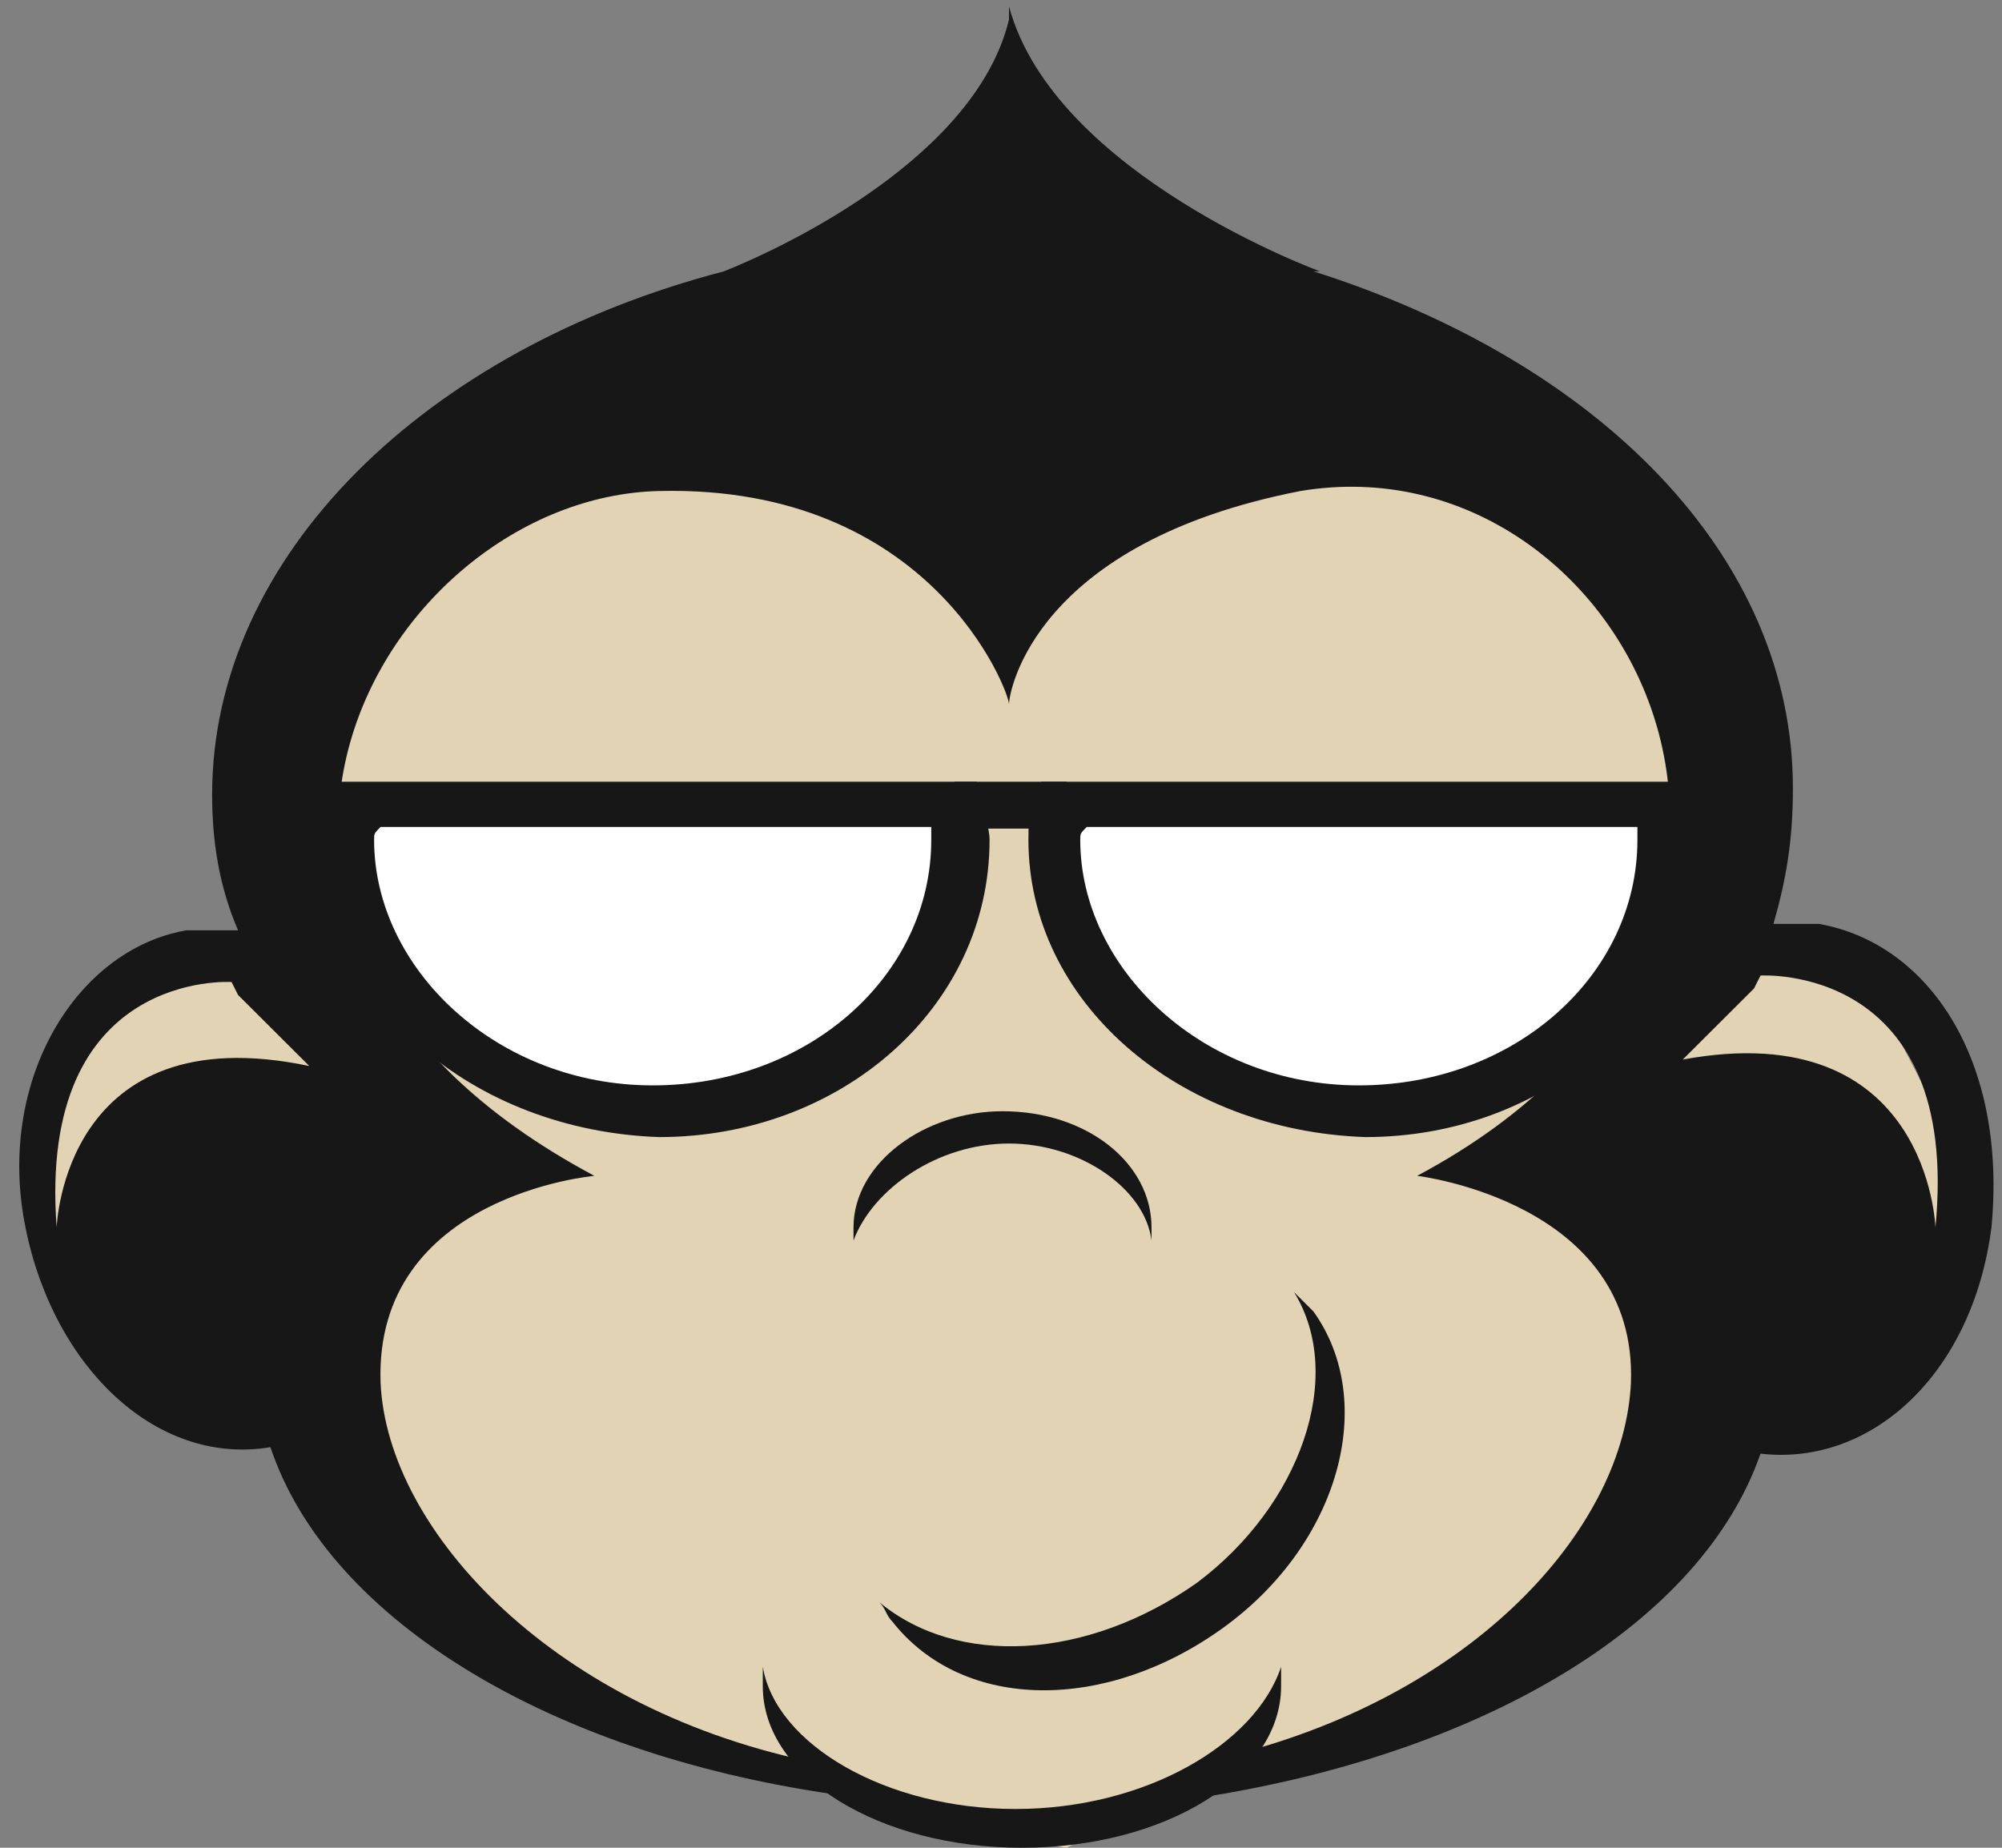
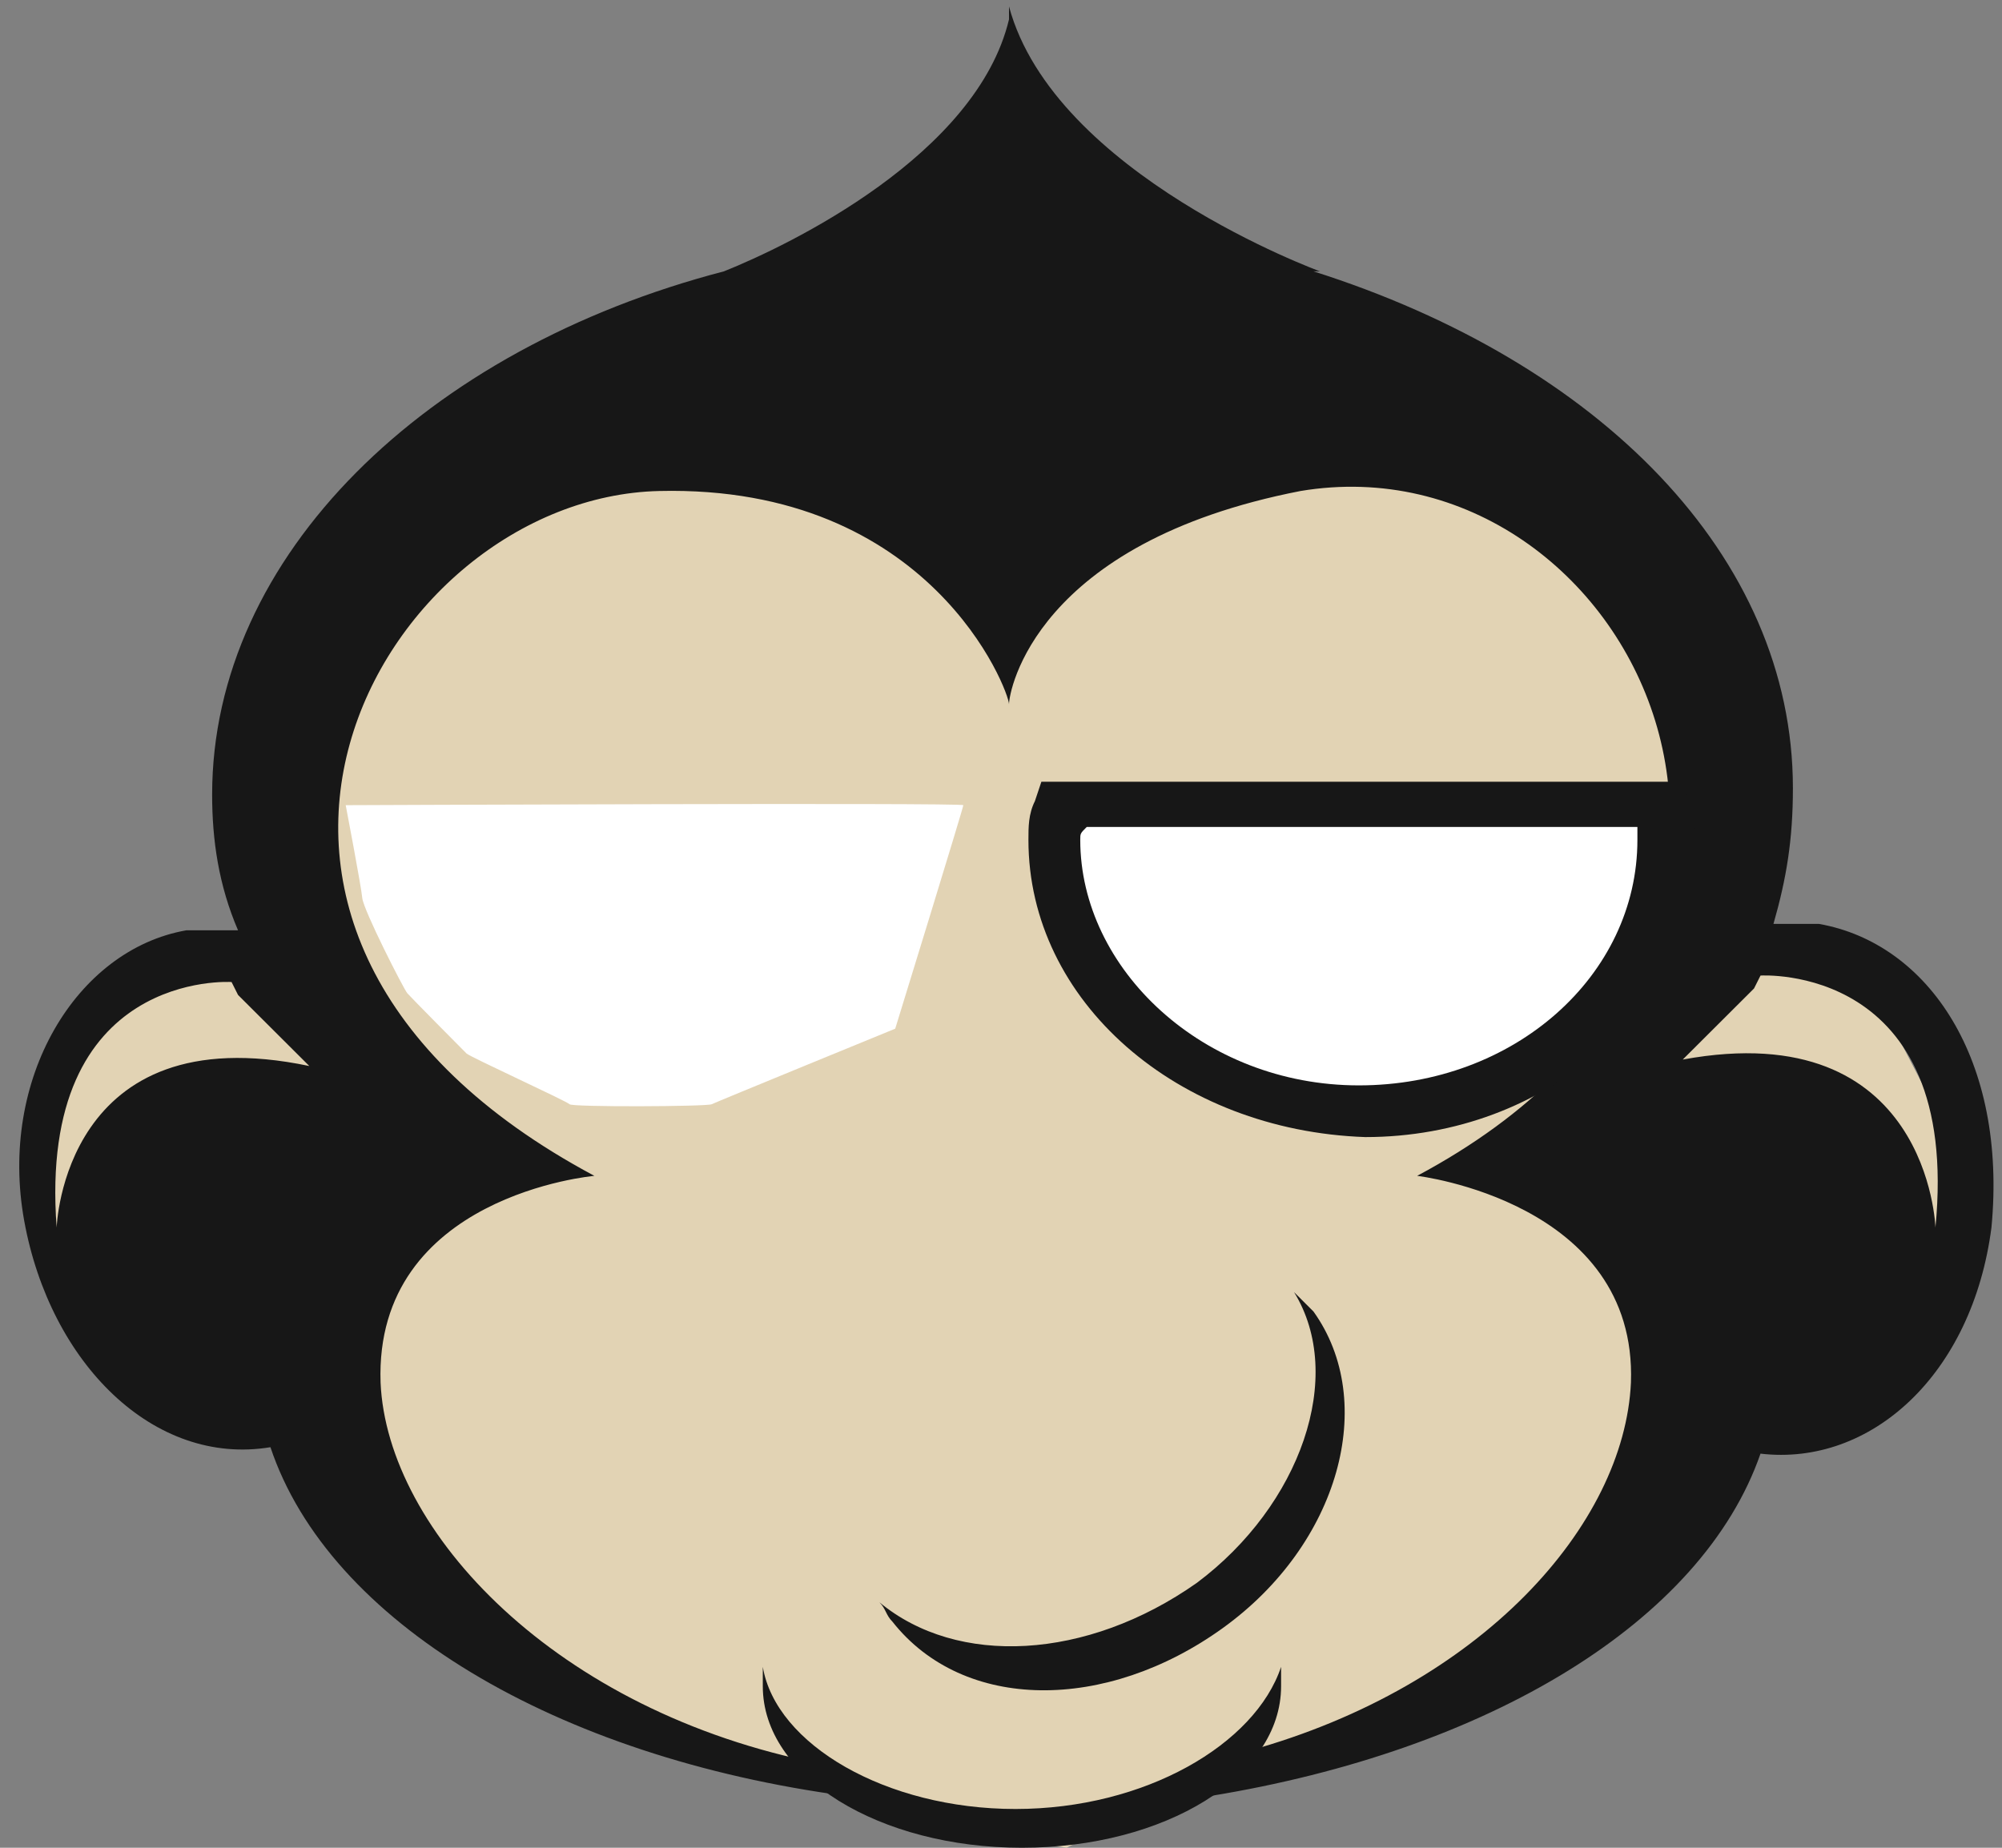
<svg xmlns="http://www.w3.org/2000/svg" width="104" height="96" viewBox="0 0 104 96" fill="none">
  <rect x="0" y="0" width="104" height="96" fill="#808080" stroke="none" />
  <path fill-rule="evenodd" clip-rule="evenodd" d="M60.843 18.132L86.233 30.357L89.385 43.05L90.786 48L97.09 50.965L101.292 59.077L101.549 66.073L88.089 76.115L78.879 86.601L65.877 91.3L60.709 93.314L55.407 96L48.06 94.976L42.807 91.3H37.904L24.947 86.601L15.491 74.019L8.136 72.944L2.533 67.132L2.31 58.406L4.985 52.364L13.04 48L15.491 33.152L31.55 20.752L54.483 12.544L60.843 18.132Z" fill="#E2D3B4" />
  <path fill-rule="evenodd" clip-rule="evenodd" d="M62.175 82.237C67.56 78.209 69.916 71.496 67.223 67.132C67.56 67.469 67.897 67.804 68.233 68.14C71.599 72.839 69.579 80.224 63.521 84.587C57.463 88.951 50.06 88.951 46.358 84.251C46.021 83.916 46.021 83.58 45.684 83.245C49.723 86.601 56.454 86.266 62.175 82.237Z" fill="#171717" />
-   <path fill-rule="evenodd" clip-rule="evenodd" d="M52.416 59.412C56.117 59.412 59.483 61.762 59.819 64.448C59.819 64.112 59.819 64.112 59.819 63.776C59.819 60.419 56.454 57.734 52.079 57.734C48.04 57.734 44.338 60.419 44.338 63.776C44.338 64.112 44.338 64.112 44.338 64.448C45.348 61.762 48.713 59.412 52.416 59.412Z" fill="#171717" />
  <path fill-rule="evenodd" clip-rule="evenodd" d="M52.752 93.986C46.02 93.986 40.3 90.629 39.626 86.601C39.626 86.937 39.626 87.273 39.626 87.608C39.626 92.308 45.684 96 53.089 96C60.492 96 66.55 92.308 66.55 87.608C66.55 87.273 66.55 86.937 66.55 86.601C65.204 90.629 59.483 93.986 52.752 93.986Z" fill="#171717" />
  <path fill-rule="evenodd" clip-rule="evenodd" d="M94.484 48C93.474 48 92.801 48 92.128 48C92.801 45.651 93.138 43.636 93.138 40.951C93.138 28.867 83.041 18.797 68.233 14.098H68.57C68.57 14.098 54.771 9.063 52.416 0.336V0C52.416 0.336 52.416 0.336 52.416 0.336V0V1.007C50.733 8.056 40.973 12.755 37.607 14.098C22.126 18.126 11.02 28.867 11.02 41.286C11.02 43.636 11.356 45.986 12.366 48.335C11.356 48.335 10.683 48.335 9.674 48.335C3.953 49.343 -0.086 56.056 1.26 63.44C2.607 70.825 7.991 76.195 14.049 75.189C17.078 84.252 28.857 91.3 44.002 93.315C43.329 92.979 42.992 92.308 42.655 91.636C28.857 88.951 20.107 79.553 19.77 71.832C19.434 62.098 30.877 61.091 30.877 61.091C6.981 48.335 19.77 25.846 34.242 25.51C48.377 25.175 52.416 35.916 52.416 36.587C52.416 35.916 53.761 28.196 67.56 25.51C84.714 22.646 97.513 48.335 73.618 61.091C73.618 61.091 85.06 62.433 84.724 71.832C84.387 79.216 76.984 87.608 64.868 90.965C64.194 91.636 63.521 92.643 62.848 93.315C77.32 90.965 88.426 84.252 91.455 75.524C97.176 76.195 102.459 71.429 103.452 63.776C104.279 55.09 100.205 49.007 94.484 48ZM2.943 63.776C1.933 50.349 12.029 51.021 12.029 51.021L12.366 51.692L16.068 55.385C3.28 52.699 2.943 63.776 2.943 63.776ZM100.542 63.776C100.542 63.776 100.205 52.699 87.416 55.049L91.118 51.356L91.455 50.685C91.455 50.685 101.888 50.014 100.542 63.776Z" fill="#171717" />
  <path fill-rule="evenodd" clip-rule="evenodd" d="M17.959 41.833C17.959 41.833 50.043 41.695 50.043 41.833C50.043 41.97 46.505 53.445 46.505 53.445C46.505 53.445 37.215 57.249 36.969 57.371C36.723 57.494 29.71 57.525 29.587 57.371C29.464 57.218 24.419 54.917 24.234 54.733C24.05 54.549 21.343 51.819 21.158 51.603C20.973 51.389 18.882 47.294 18.82 46.657C18.759 46.02 17.959 41.833 17.959 41.833Z" fill="white" />
  <path fill-rule="evenodd" clip-rule="evenodd" d="M54.694 41.833C54.694 41.833 86.777 41.695 86.777 41.833C86.777 41.97 83.24 53.445 83.24 53.445C83.24 53.445 73.95 57.249 73.704 57.371C73.458 57.494 66.445 57.525 66.322 57.371C66.199 57.218 61.154 54.917 60.969 54.733C60.784 54.549 58.078 51.819 57.893 51.603C57.709 51.389 55.617 47.294 55.556 46.657C55.494 46.02 54.694 41.833 54.694 41.833Z" fill="white" />
-   <path fill-rule="evenodd" clip-rule="evenodd" d="M49.581 43.05H55.407V40.615H49.581V43.05Z" fill="#171717" />
-   <path fill-rule="evenodd" clip-rule="evenodd" d="M16.741 43.636C16.741 42.965 16.741 42.294 17.078 41.622L17.414 40.615H50.733L51.069 41.622C51.069 42.294 51.406 42.965 51.406 43.636C51.406 52.364 43.665 59.077 34.242 59.077C24.482 58.741 16.741 52.028 16.741 43.636ZM19.434 43.636C19.434 50.349 25.828 56.391 33.905 56.391C41.982 56.391 48.377 50.685 48.377 43.636C48.377 43.301 48.377 43.301 48.377 42.965H19.77C19.434 43.301 19.434 43.301 19.434 43.636Z" fill="#171717" />
  <path fill-rule="evenodd" clip-rule="evenodd" d="M53.425 43.636C53.425 42.965 53.425 42.294 53.761 41.622L54.098 40.615H87.416L87.753 41.622C87.753 42.294 88.089 42.965 88.089 43.636C88.089 52.364 80.349 59.077 70.925 59.077C61.165 58.741 53.425 52.028 53.425 43.636ZM56.117 43.636C56.117 50.349 62.512 56.391 70.589 56.391C78.666 56.391 85.06 50.685 85.06 43.636C85.06 43.301 85.06 43.301 85.06 42.965H56.454C56.117 43.301 56.117 43.301 56.117 43.636Z" fill="#171717" />
</svg>